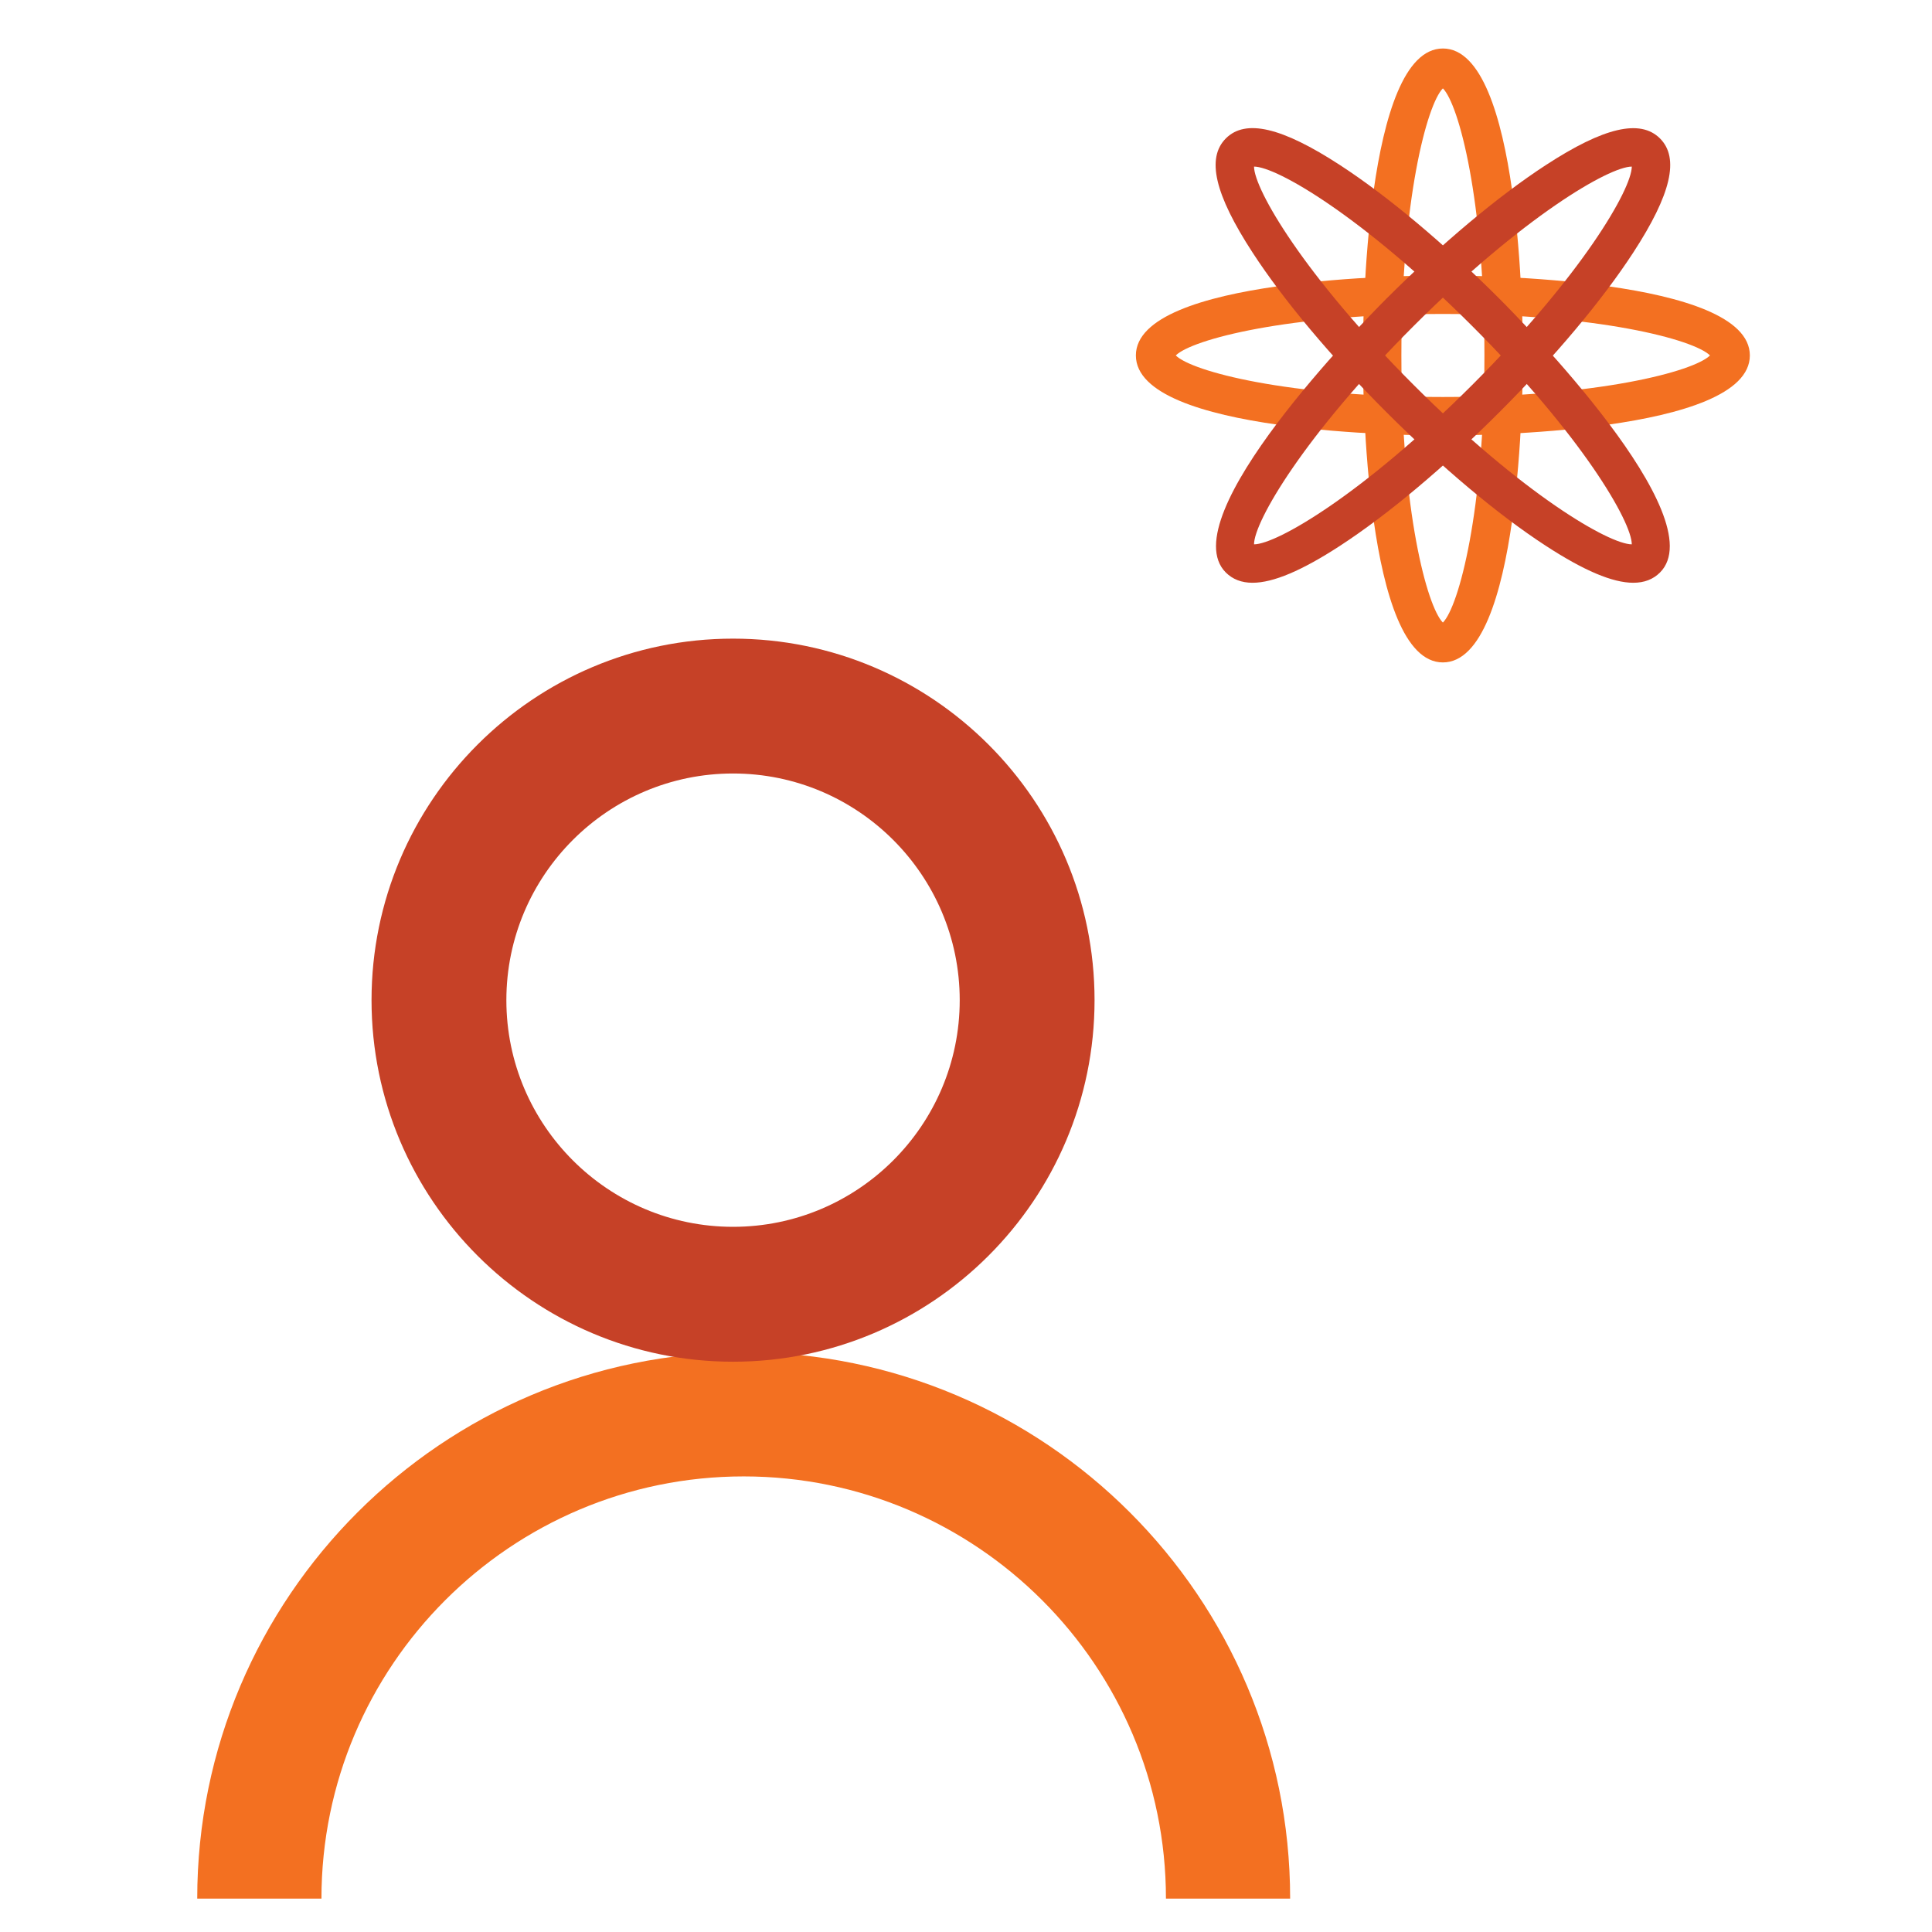
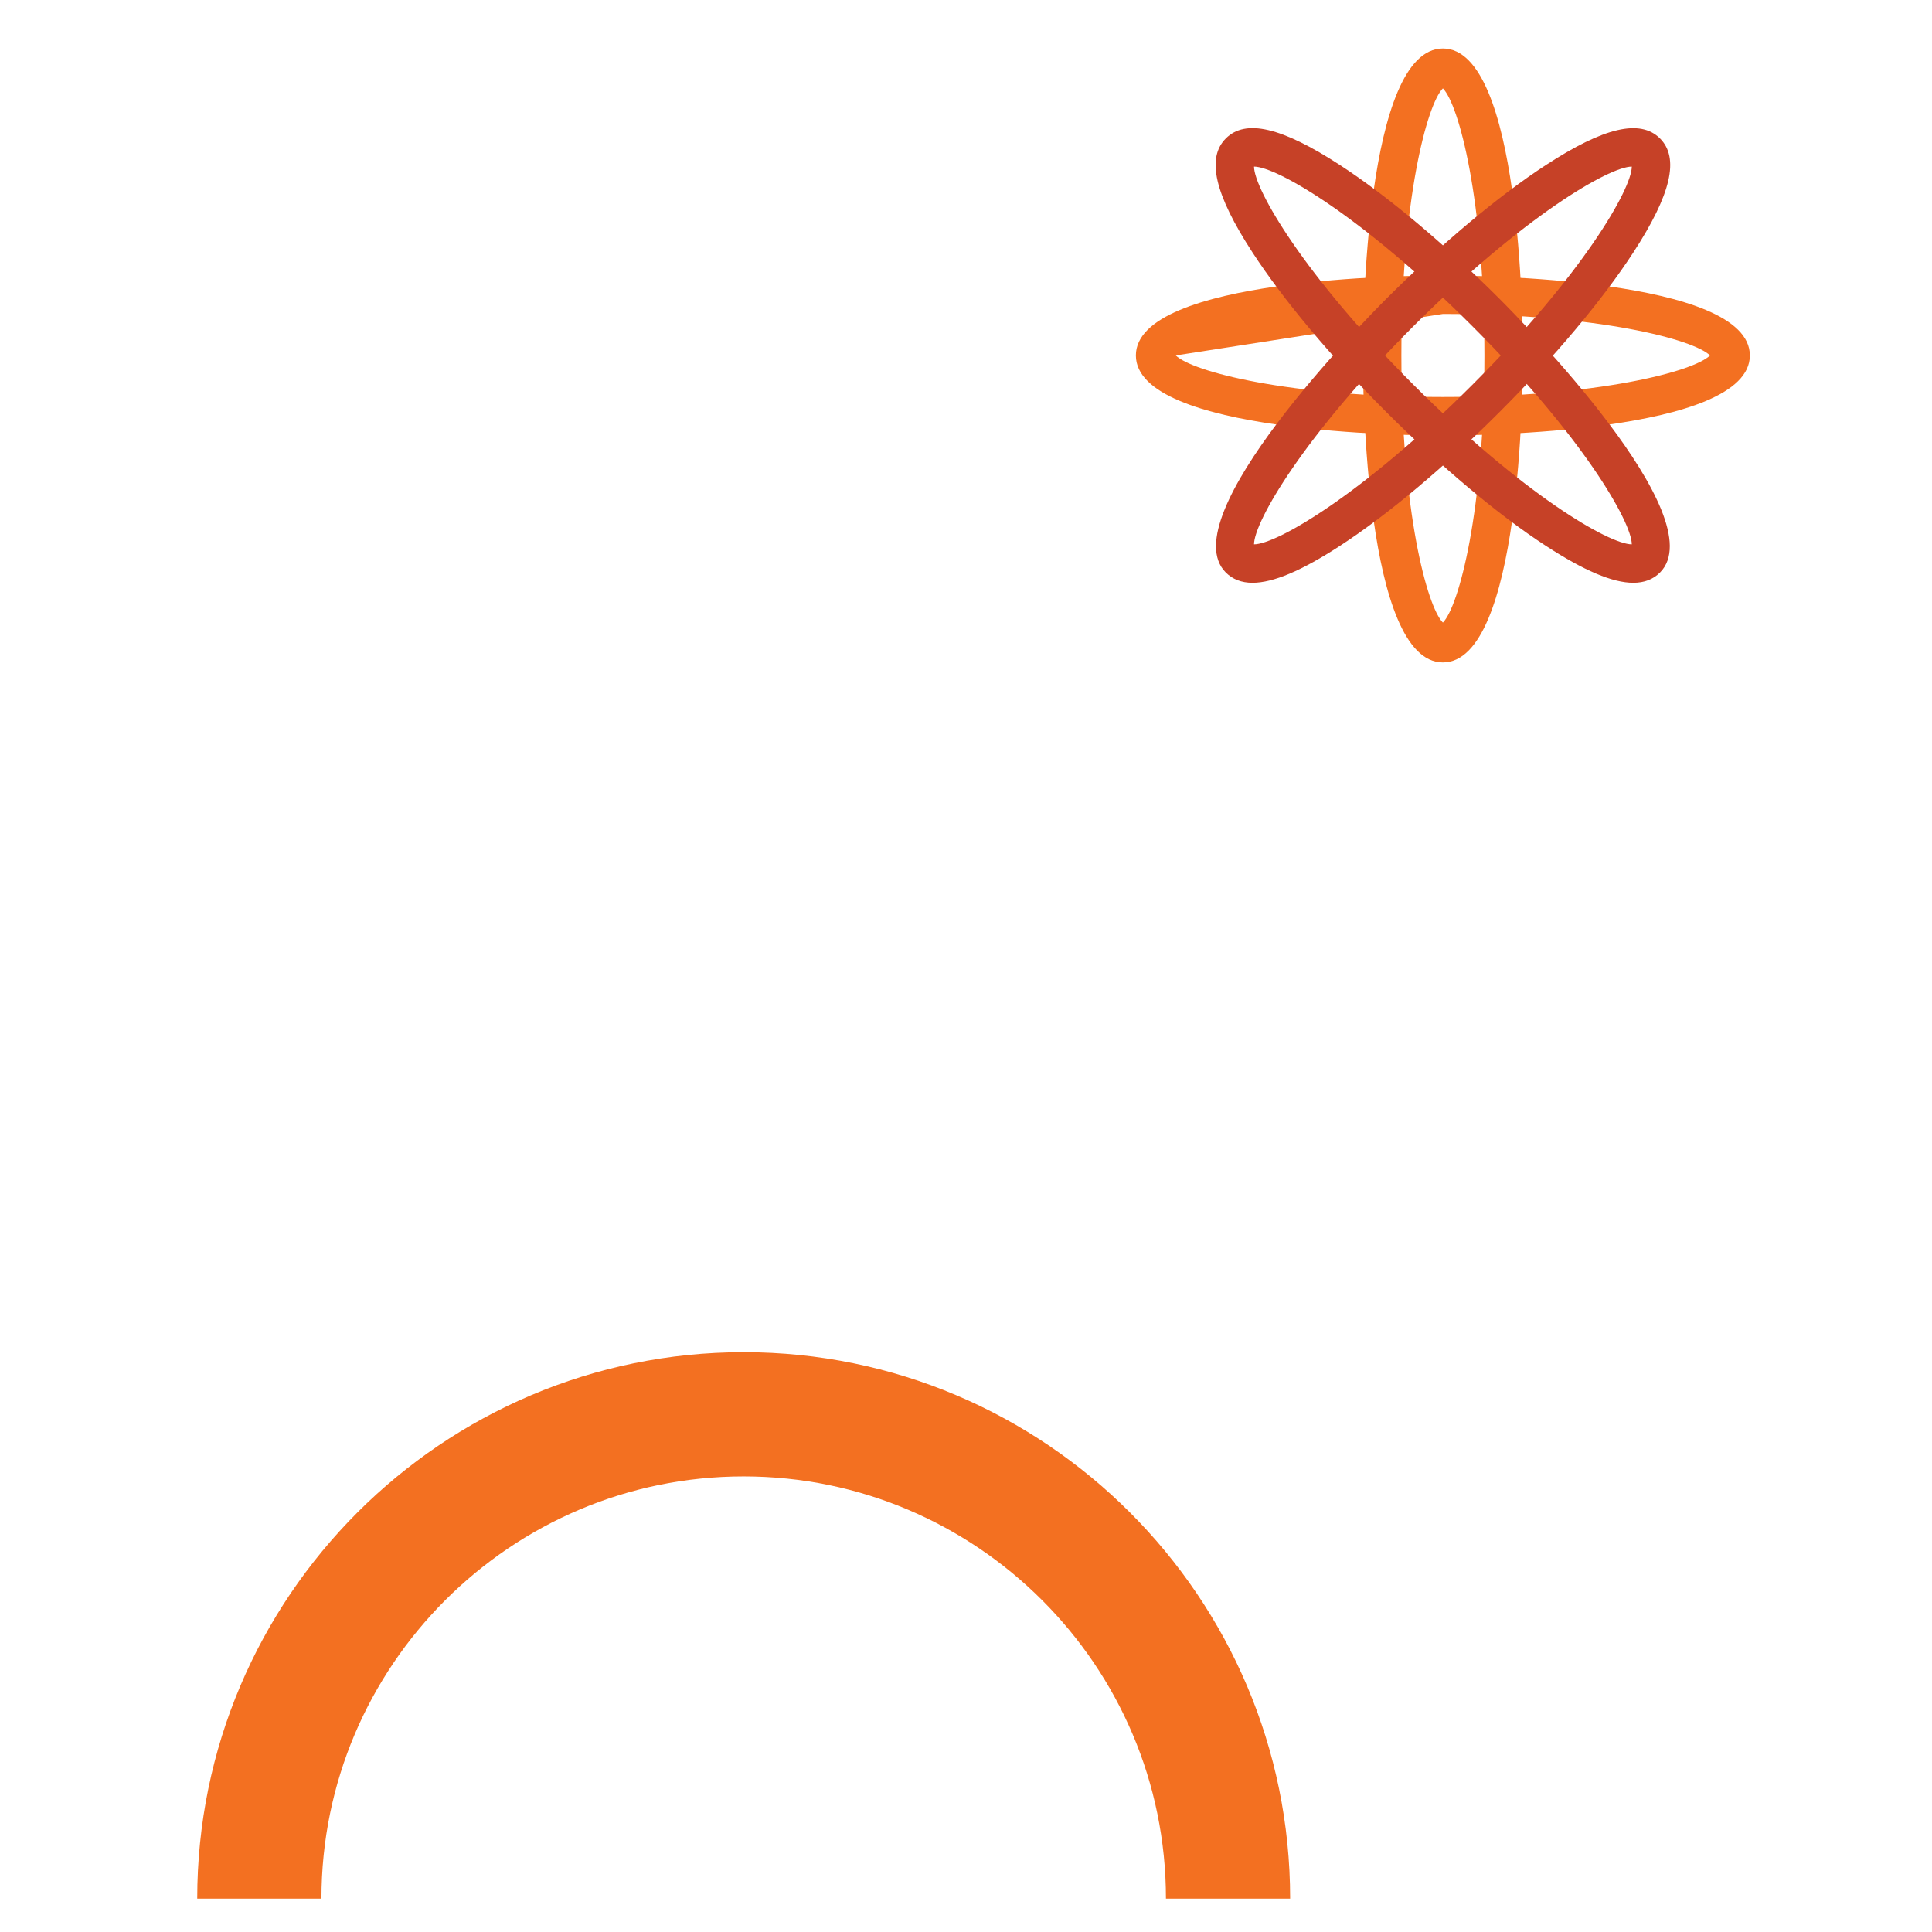
<svg xmlns="http://www.w3.org/2000/svg" version="1.1" id="Layer_1" x="0px" y="0px" width="128px" height="128px" viewBox="-13.067 -3.213 128 128" enable-background="new -13.067 -3.213 128 128" xml:space="preserve">
  <path fill="#F37021" d="M72.408,122.574h-8.228c0-15.428-12.552-27.971-27.977-27.971c-15.425,0-27.973,12.543-27.973,27.971H0  c0-19.961,16.243-36.201,36.205-36.201S72.408,102.613,72.408,122.574" />
-   <path fill="#C64127" d="M35.499,48.033c-8.279,0-15.018,6.737-15.018,15.018c0,8.283,6.739,15.016,15.018,15.016  c8.278,0,15.018-6.731,15.018-15.016C50.517,54.77,43.777,48.033,35.499,48.033 M35.499,87.004  c-13.208,0-23.951-10.748-23.951-23.953c0-13.209,10.743-23.953,23.951-23.953S59.45,49.842,59.45,63.051  C59.449,76.256,48.707,87.004,35.499,87.004" />
  <path fill="#F37021" d="M82.528,2.641c-1.057,1.067-2.75,7.425-2.75,17.695c0,10.271,1.693,16.628,2.75,17.698  c1.059-1.07,2.752-7.427,2.752-17.698S83.587,3.708,82.528,2.641 M82.528,40.674c-5.153,0-5.303-18.257-5.303-20.338  S77.375,0,82.528,0c5.154,0,5.305,18.254,5.305,20.336S87.685,40.674,82.528,40.674" />
-   <path fill="#F37021" d="M64.83,20.336c1.071,1.06,7.429,2.753,17.698,2.753c10.271,0,16.625-1.693,17.697-2.753  c-1.072-1.057-7.426-2.749-17.697-2.749C72.259,17.587,65.901,19.279,64.83,20.336 M82.528,25.642c-2.08,0-20.34-0.15-20.34-5.306  c0-5.152,18.26-5.301,20.34-5.301s20.337,0.149,20.337,5.301C102.865,25.492,84.608,25.642,82.528,25.642" />
+   <path fill="#F37021" d="M64.83,20.336c1.071,1.06,7.429,2.753,17.698,2.753c10.271,0,16.625-1.693,17.697-2.753  c-1.072-1.057-7.426-2.749-17.697-2.749M82.528,25.642c-2.08,0-20.34-0.15-20.34-5.306  c0-5.152,18.26-5.301,20.34-5.301s20.337,0.149,20.337,5.301C102.865,25.492,84.608,25.642,82.528,25.642" />
  <path fill="#C64127" d="M95.044,7.824c-1.506,0.006-7.195,3.307-14.461,10.568c-7.264,7.265-10.561,12.957-10.568,14.459  c1.506-0.006,7.199-3.307,14.463-10.568C91.735,15.022,95.033,9.33,95.044,7.824 M69.915,35.397c-0.73,0-1.313-0.229-1.768-0.679  c-3.646-3.644,9.158-16.661,10.629-18.132c3.664-3.661,7.418-6.808,10.572-8.862c3.853-2.512,6.256-3.064,7.561-1.768  c1.305,1.303,0.742,3.706-1.766,7.56c-2.056,3.158-5.205,6.914-8.865,10.572c-3.659,3.661-7.416,6.81-10.569,8.862  C73.19,34.589,71.293,35.397,69.915,35.397" />
  <path fill="#C64127" d="M70.015,7.824c0.012,1.506,3.307,7.198,10.568,14.459c7.262,7.261,12.955,10.562,14.461,10.568  c-0.008-1.502-3.305-7.194-10.57-14.459C77.214,11.131,71.521,7.83,70.015,7.824 M95.142,35.397c-1.377,0-3.273-0.808-5.791-2.447  c-3.158-2.052-6.91-5.202-10.57-8.862c-3.662-3.658-6.811-7.415-8.864-10.572c-2.509-3.854-3.069-6.257-1.767-7.56  c1.304-1.305,3.705-0.742,7.561,1.768c3.156,2.054,6.91,5.202,10.57,8.862c1.473,1.471,14.275,14.488,10.63,18.132  C96.457,35.171,95.871,35.397,95.142,35.397" />
-   <rect x="-13.067" y="-3.213" fill="none" width="128" height="128" />
</svg>